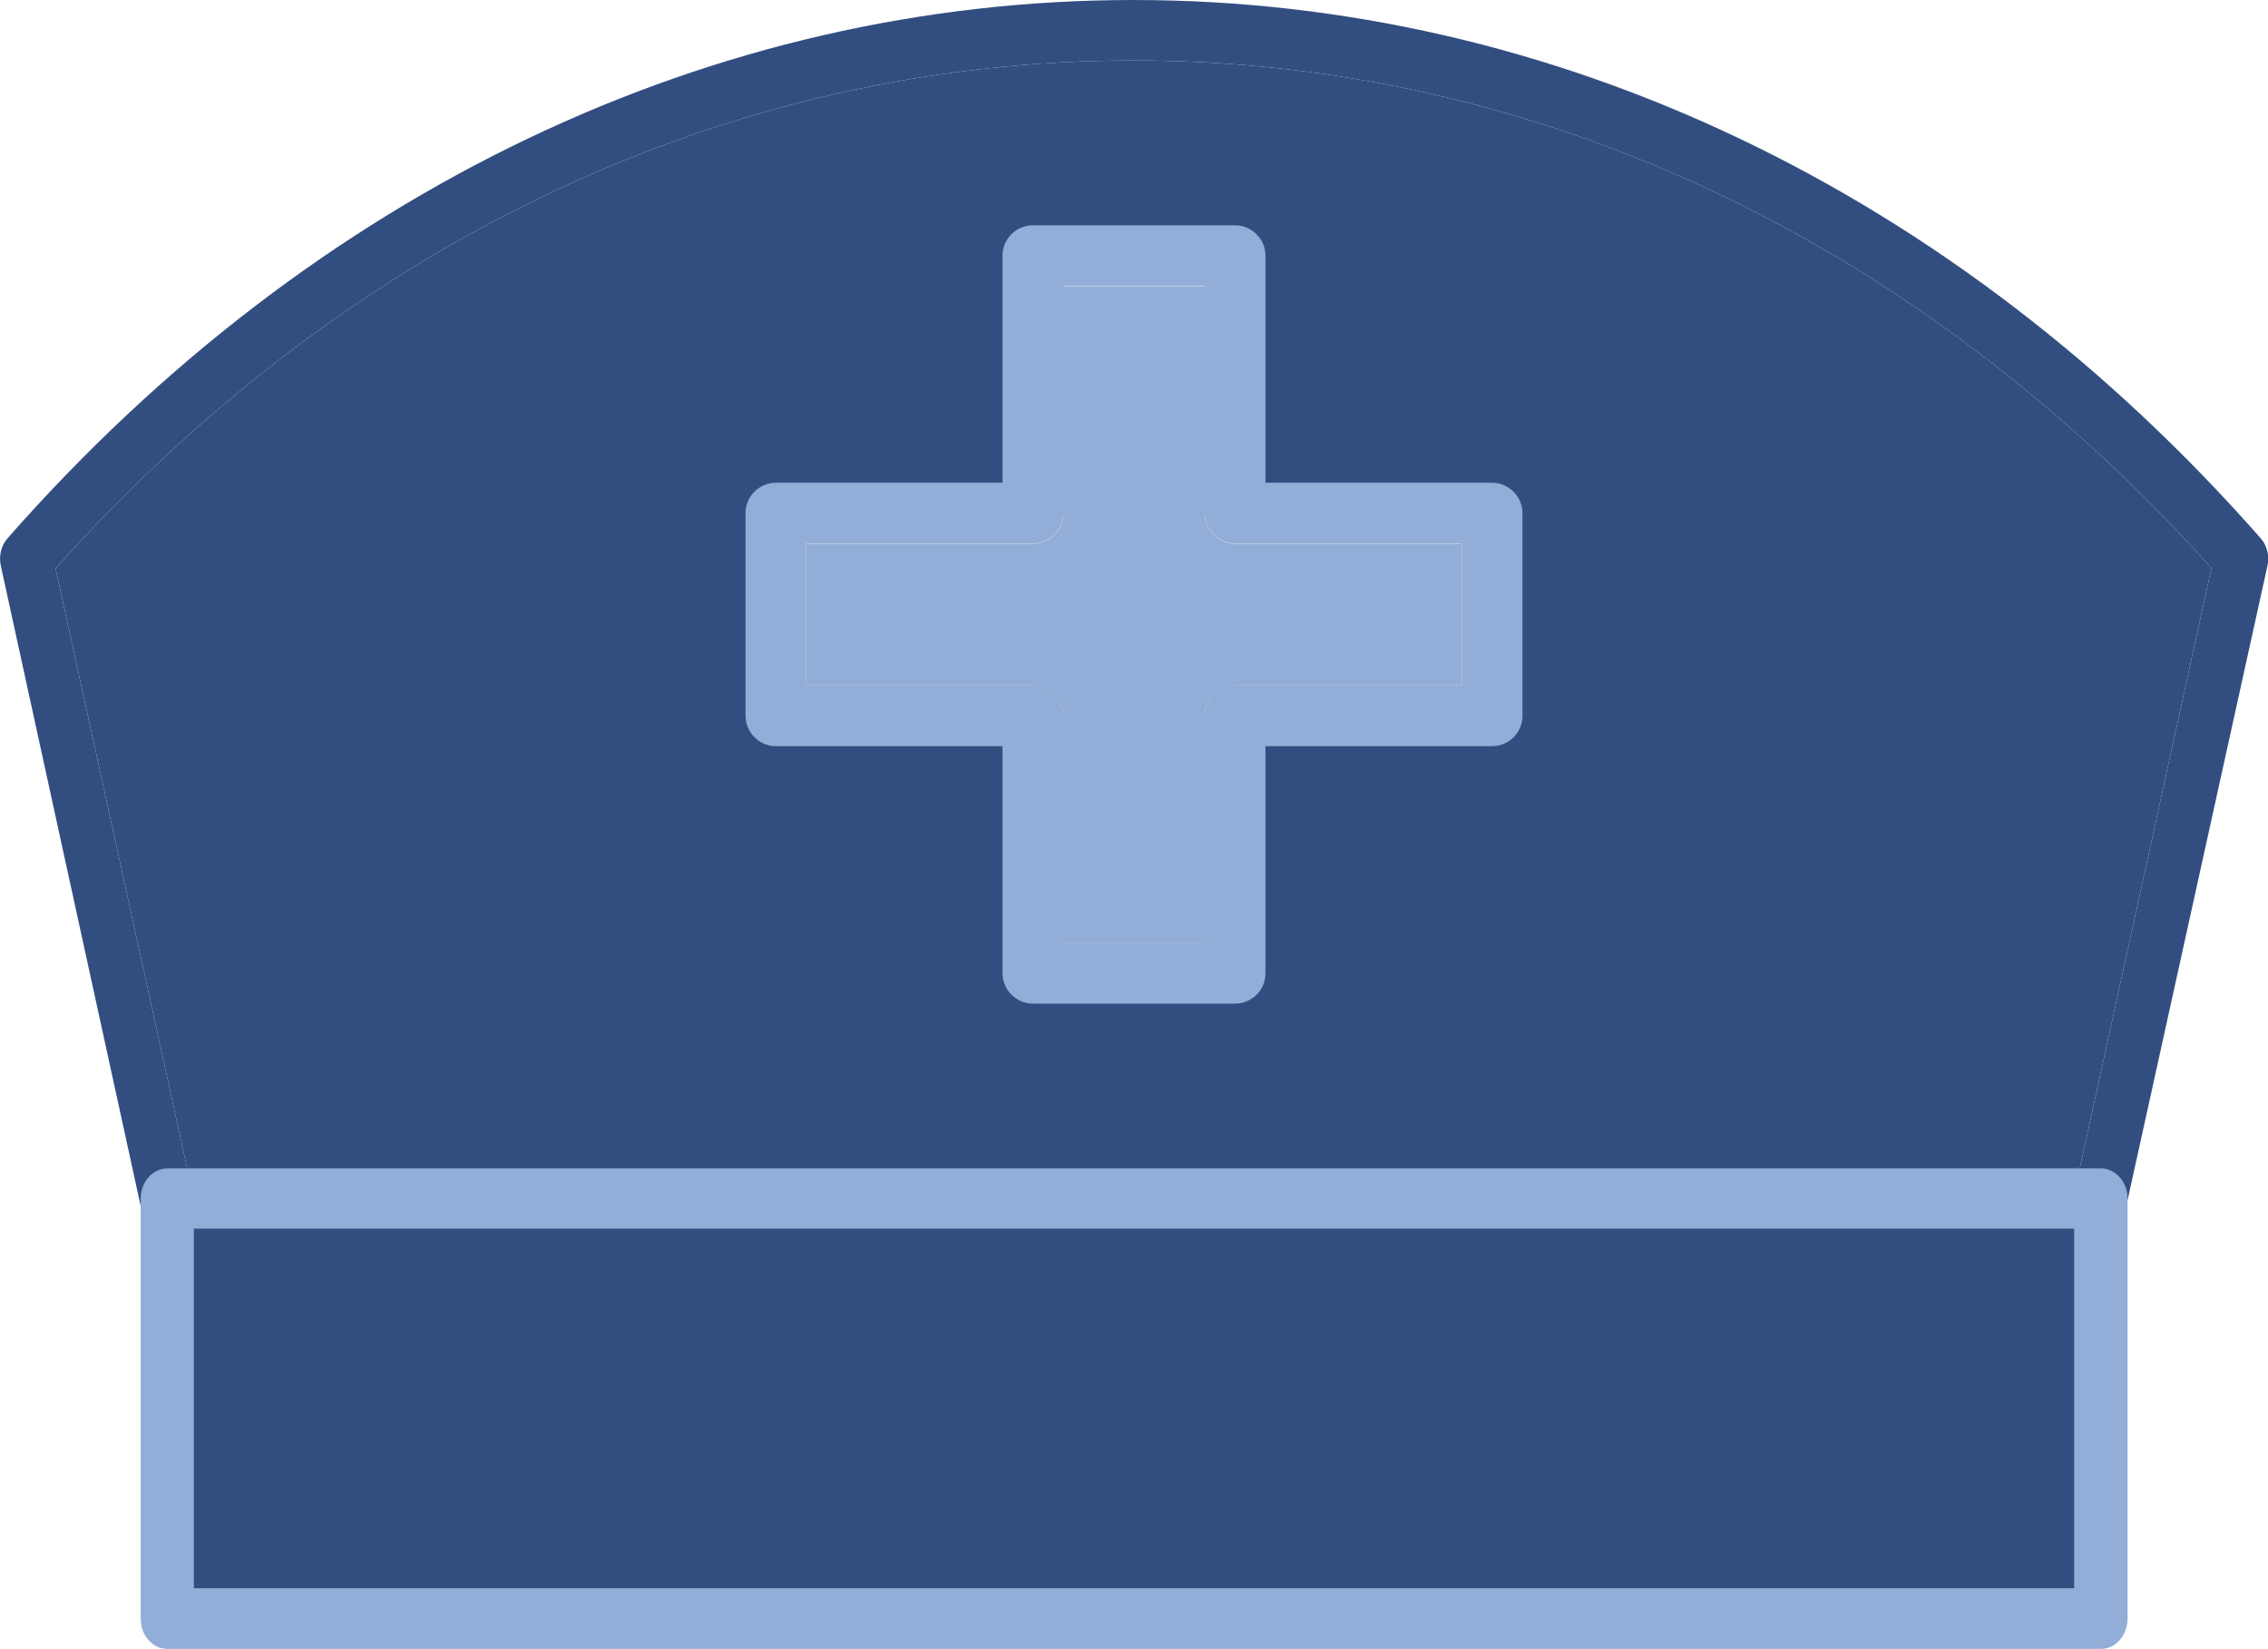
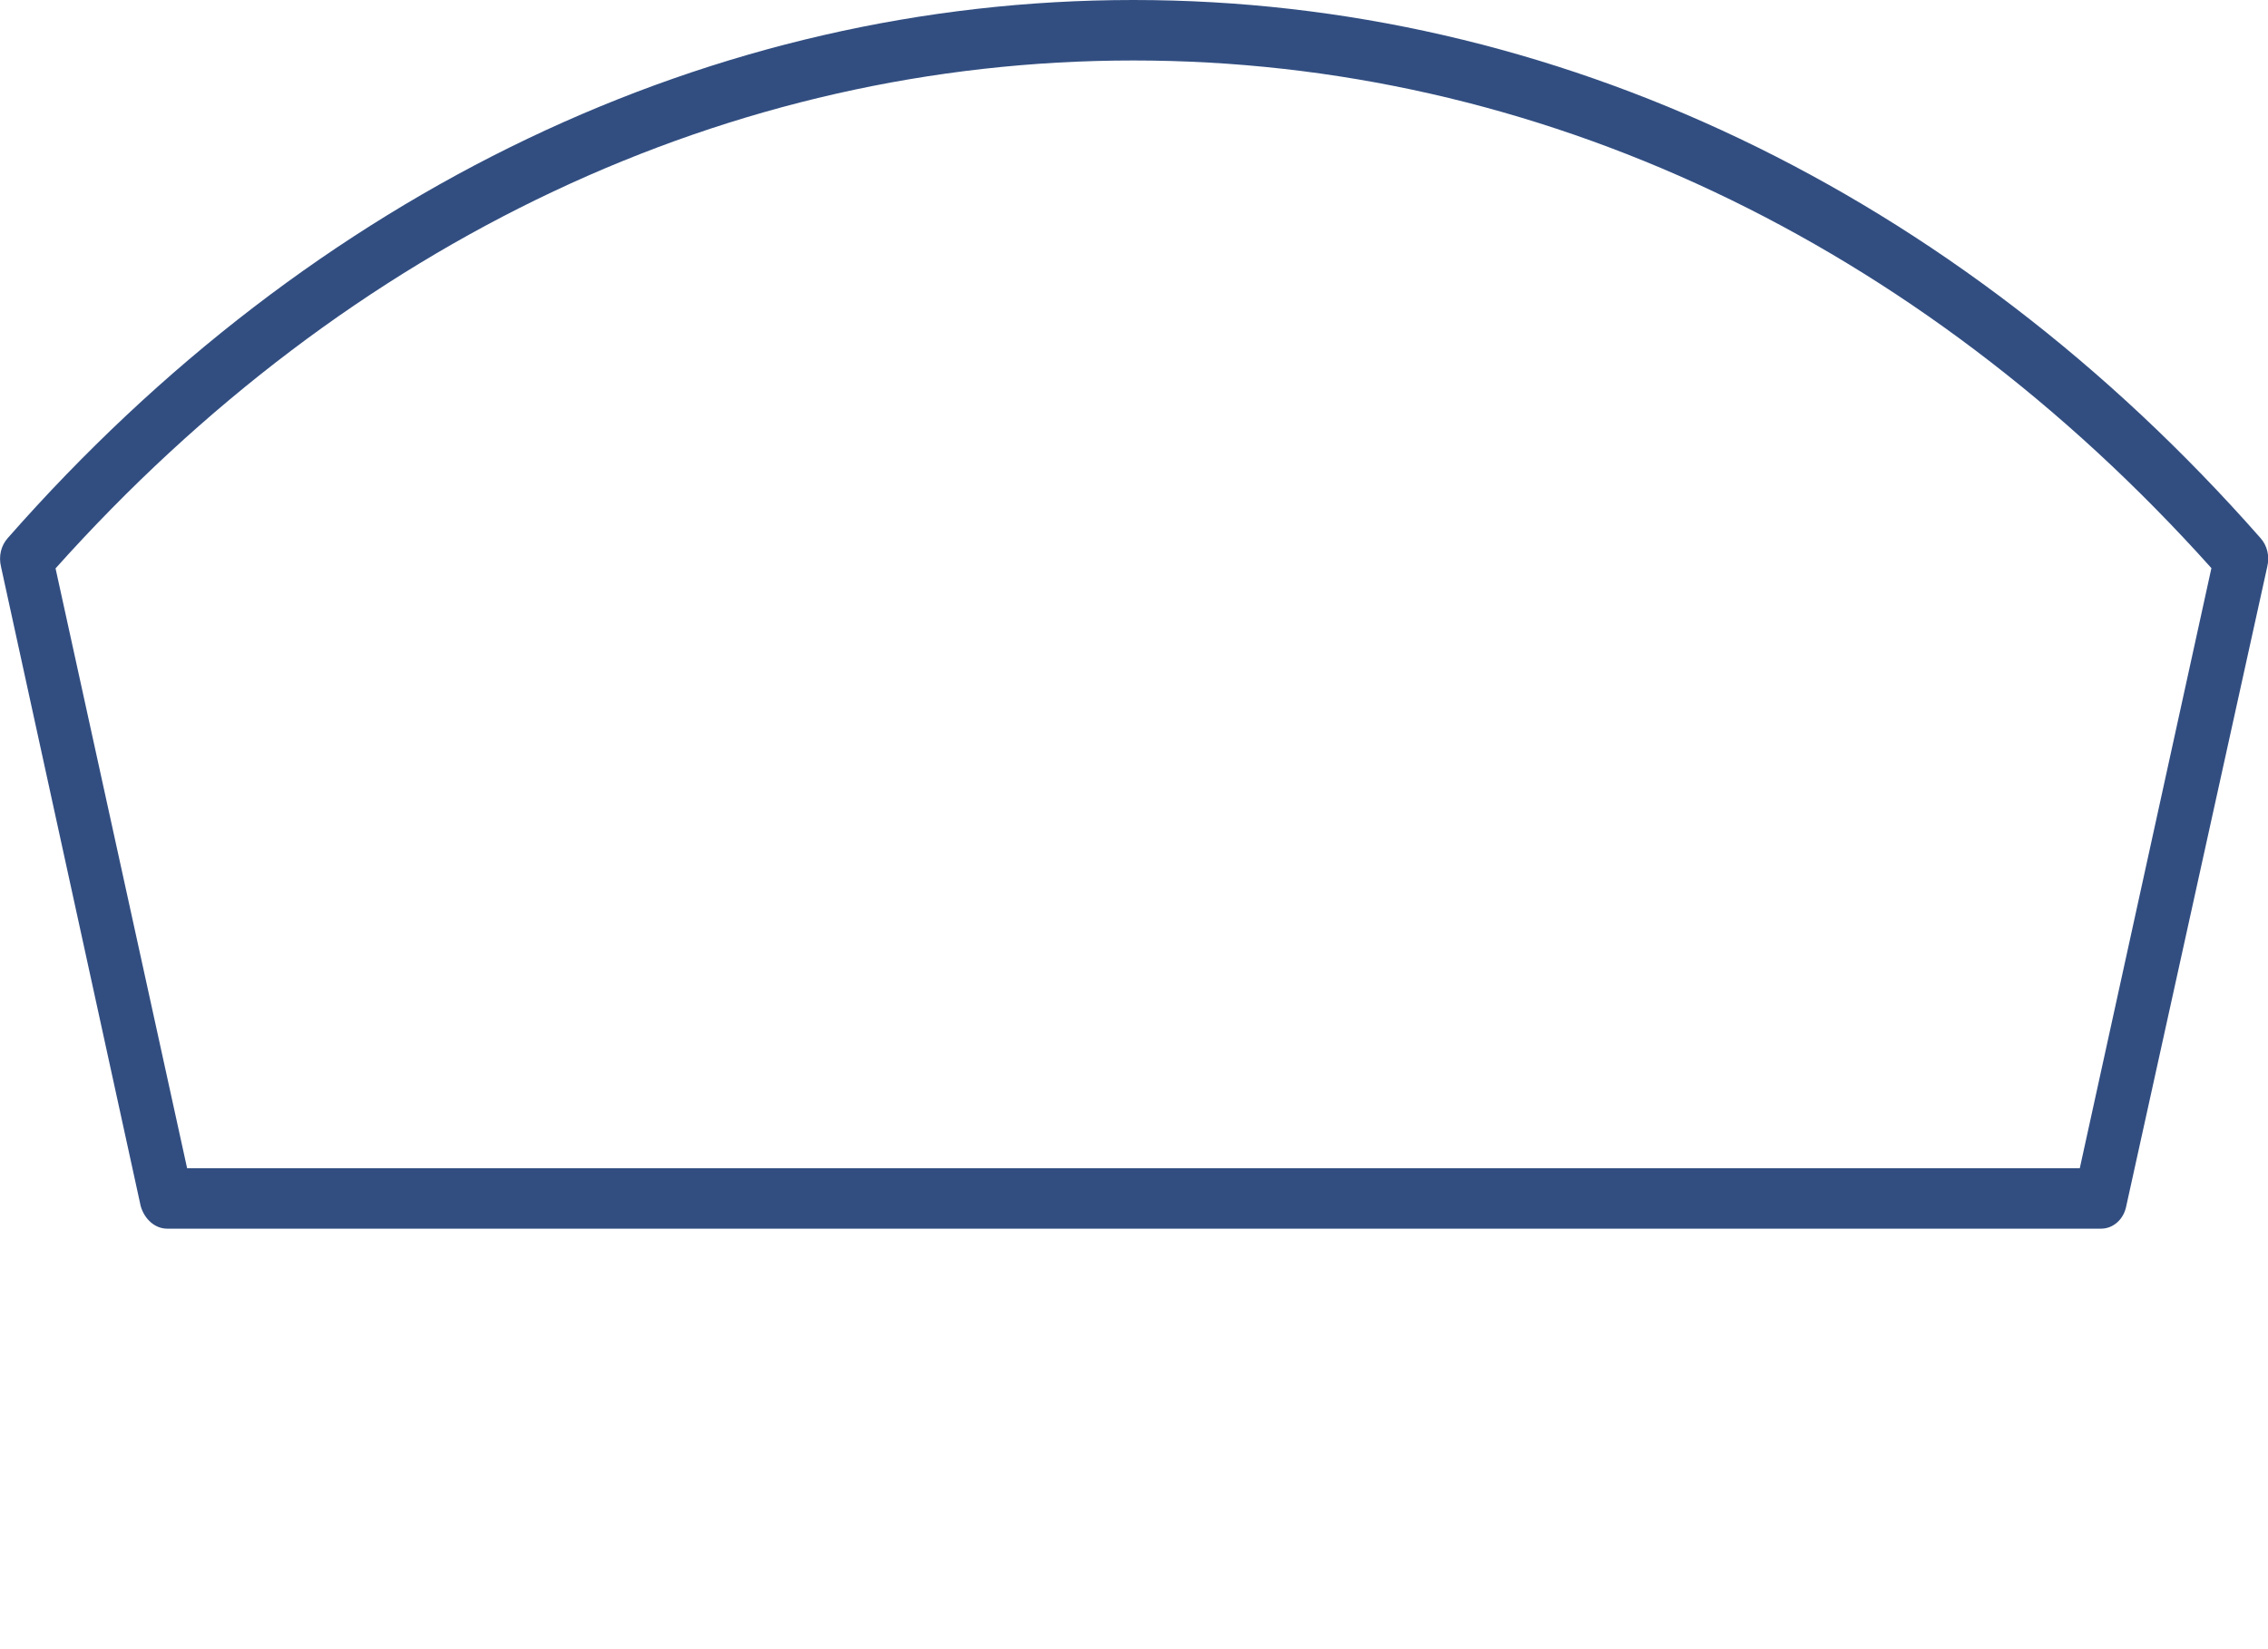
<svg xmlns="http://www.w3.org/2000/svg" id="Livello_2" data-name="Livello 2" viewBox="0 0 87.37 63.53">
  <defs>
    <style> .cls-1 { fill: #324e81; } .cls-1, .cls-2 { fill-rule: evenodd; } .cls-2 { fill: #92add7; } </style>
  </defs>
  <g id="OBJECTS">
    <g>
      <path class="cls-1" d="M80.94,47.34H6.44c-.46,0-.87-.35-1.02-.87L.04,21.84c-.1-.41,0-.82.26-1.11C12.07,7.34,27.48,0,43.66,0s31.64,7.34,43.42,20.73c.26.29.36.7.26,1.11l-5.43,24.63c-.1.52-.51.87-.97.87ZM7.21,45.01h72.91l5.07-23.12C73.87,9.26,59.18,2.33,43.66,2.33S13.45,9.26,2.14,21.9l5.07,23.12Z" />
-       <path class="cls-2" d="M80.94,63.53H6.44c-.56,0-1.02-.52-1.02-1.16v-16.19c0-.64.46-1.16,1.02-1.16h74.5c.56,0,1.02.52,1.02,1.16v16.19c0,.64-.46,1.16-1.02,1.16ZM7.46,61.2h72.45v-13.86H7.46v13.86Z" />
-       <path class="cls-1" d="M56.77,19.8v7.74c0,.64-.46,1.16-1.02,1.16h-7.63v8.68c0,.64-.46,1.16-1.02,1.16h-6.81c-.56,0-1.02-.52-1.02-1.16v-8.68h-7.63c-.56,0-1.02-.52-1.02-1.16v-7.74c0-.64.46-1.16,1.02-1.16h7.63v-8.68c0-.64.46-1.16,1.02-1.16h6.81c.56,0,1.02.52,1.02,1.16v8.68h7.63c.56,0,1.02.52,1.02,1.16ZM7.21,45.01h72.91l5.07-23.12C73.87,9.26,59.18,2.33,43.66,2.33S13.45,9.26,2.14,21.9l5.07,23.12Z" />
-       <path class="cls-1" d="M79.91,47.34H7.46v13.86h72.45v-13.86Z" />
-       <path class="cls-2" d="M47.58,38.67h-7.79c-.64,0-1.17-.53-1.17-1.17v-8.75h-8.73c-.64,0-1.17-.53-1.17-1.17v-7.81c0-.65.53-1.17,1.17-1.17h8.73v-8.75c0-.65.53-1.17,1.17-1.17h7.79c.64,0,1.17.53,1.17,1.17v8.75h8.73c.64,0,1.17.53,1.17,1.17v7.81c0,.65-.53,1.17-1.17,1.17h-8.73v8.75c0,.65-.53,1.17-1.17,1.17ZM40.96,36.32h5.45v-8.75c0-.65.53-1.17,1.17-1.17h8.73v-5.46h-8.73c-.64,0-1.17-.53-1.17-1.17v-8.75h-5.45v8.75c0,.65-.53,1.17-1.17,1.17h-8.73v5.46h8.73c.64,0,1.17.53,1.17,1.17v8.75Z" />
-       <path class="cls-2" d="M46.41,27.58c0-.65.53-1.17,1.17-1.17h8.73v-5.46h-8.73c-.64,0-1.17-.53-1.17-1.17v-8.75h-5.45v8.75c0,.65-.53,1.17-1.17,1.17h-8.73v5.46h8.73c.64,0,1.17.53,1.17,1.17v8.75h5.45v-8.75Z" />
    </g>
  </g>
</svg>